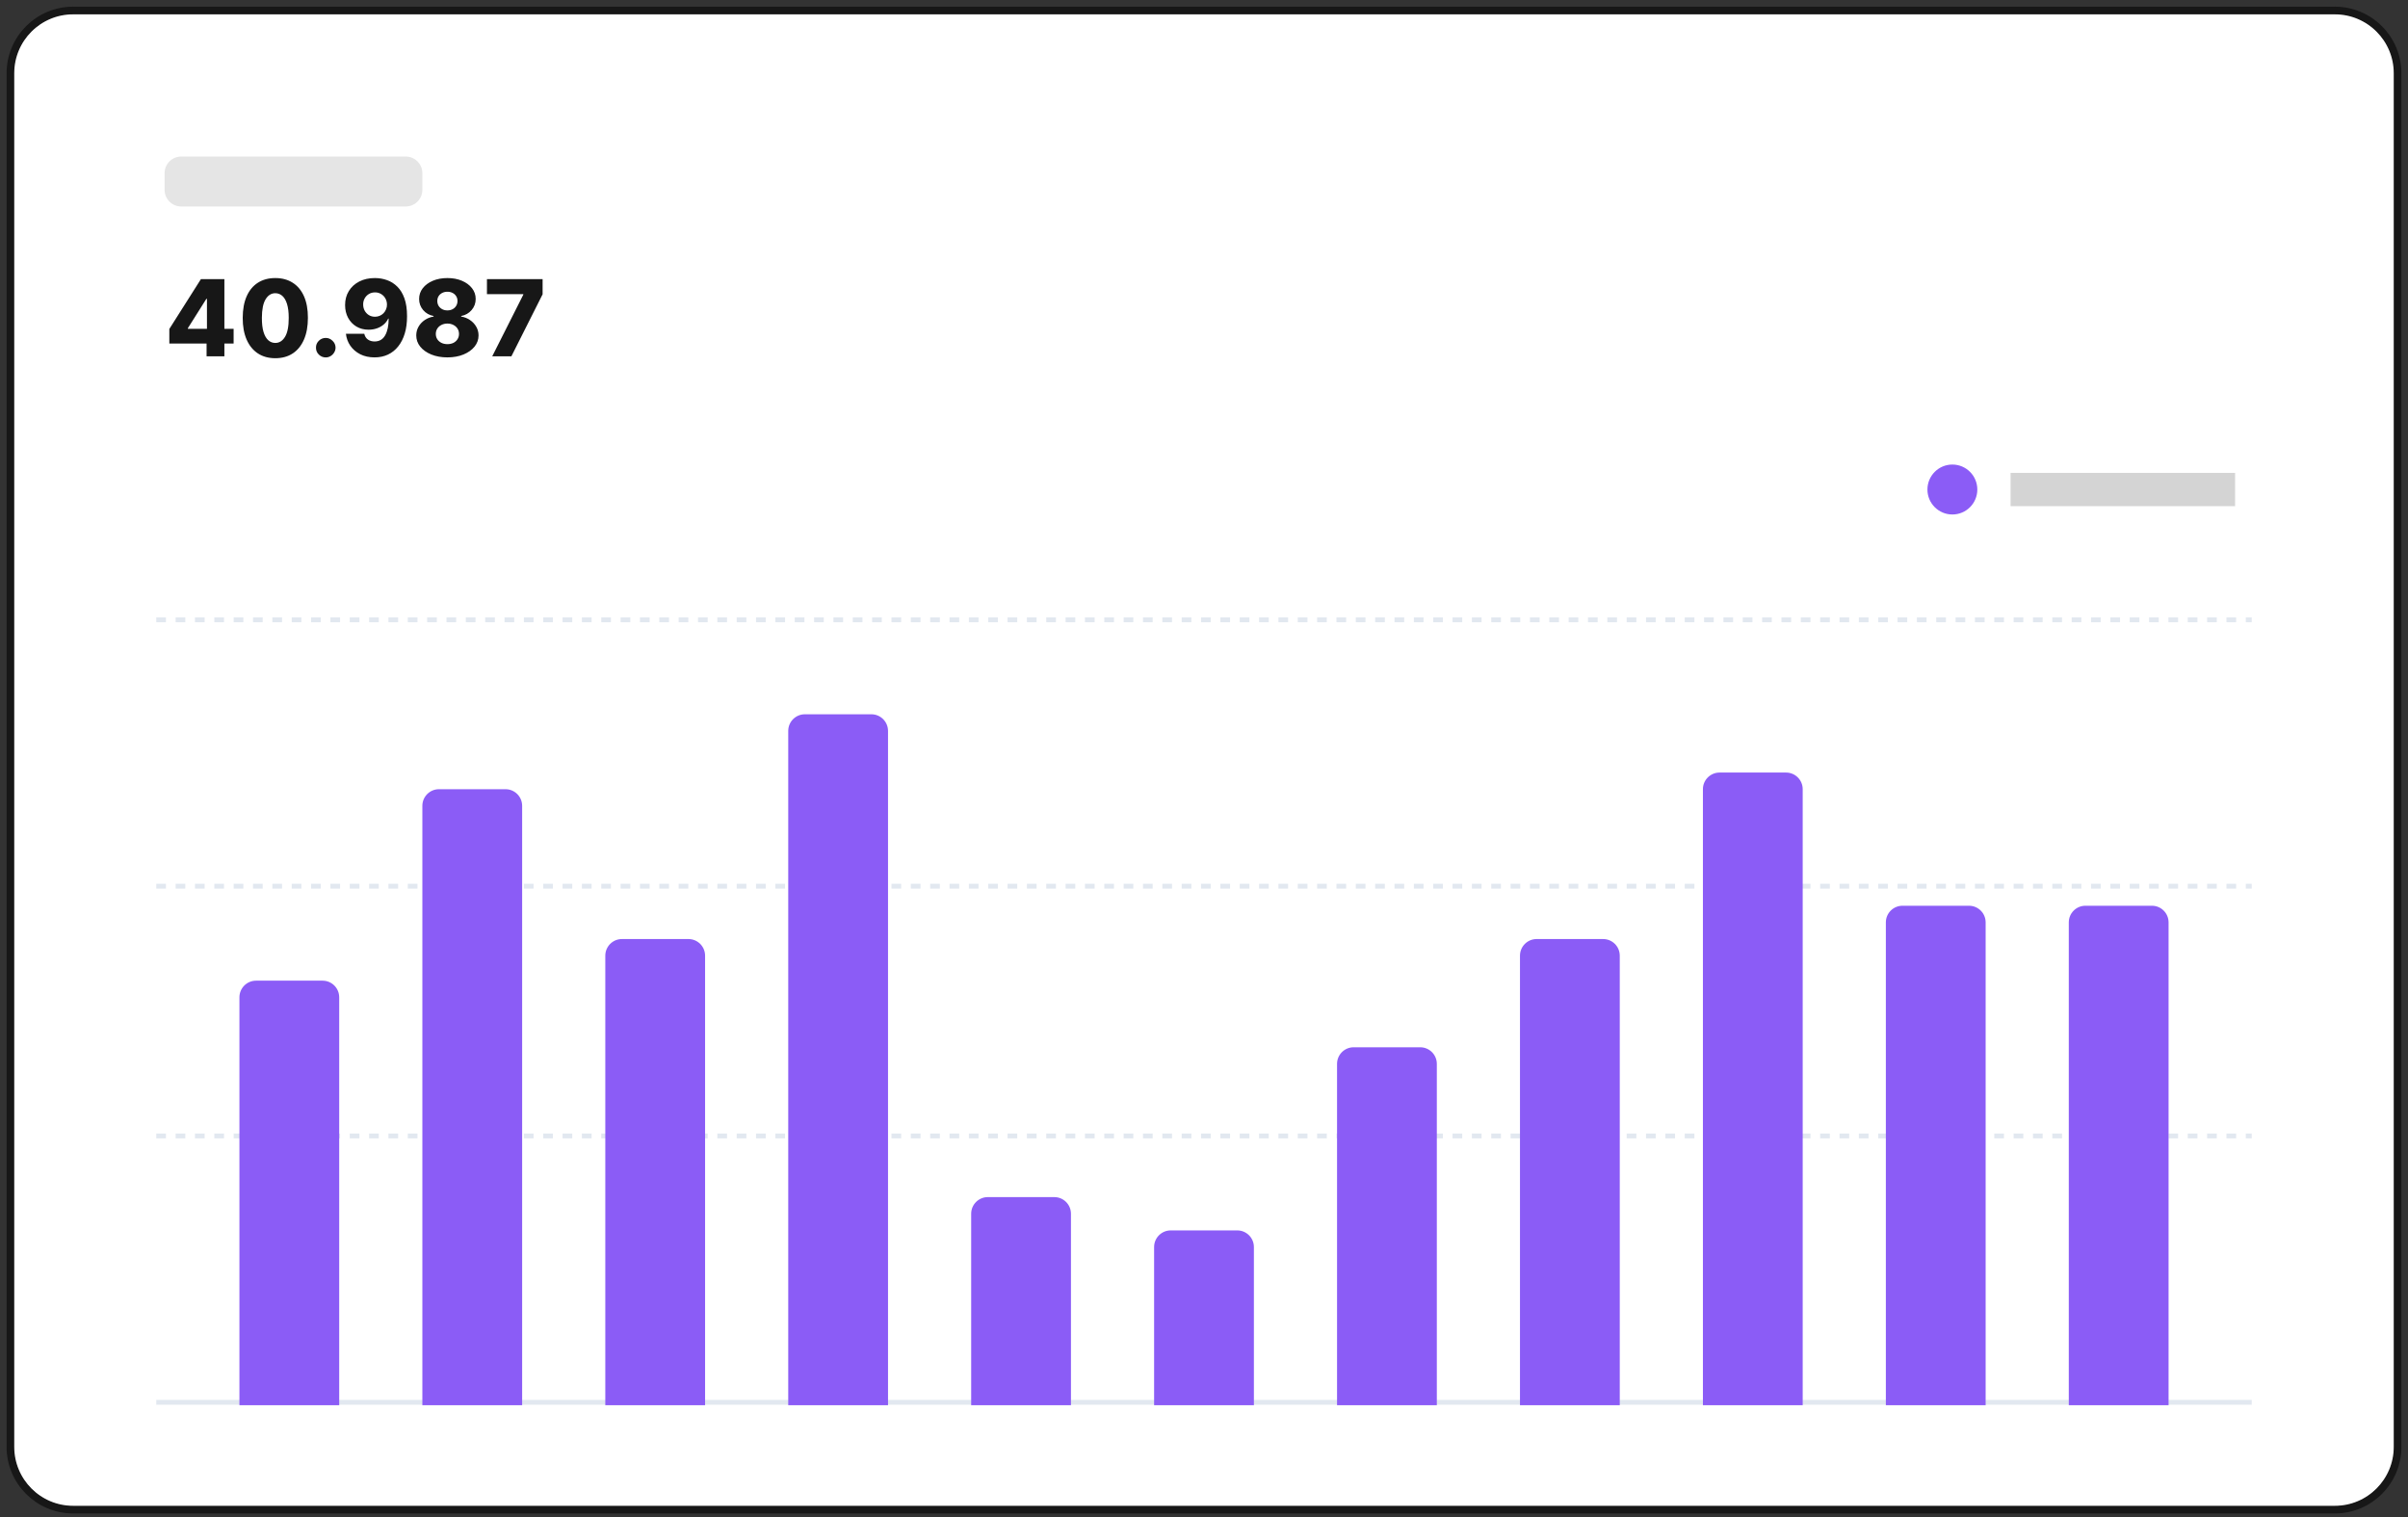
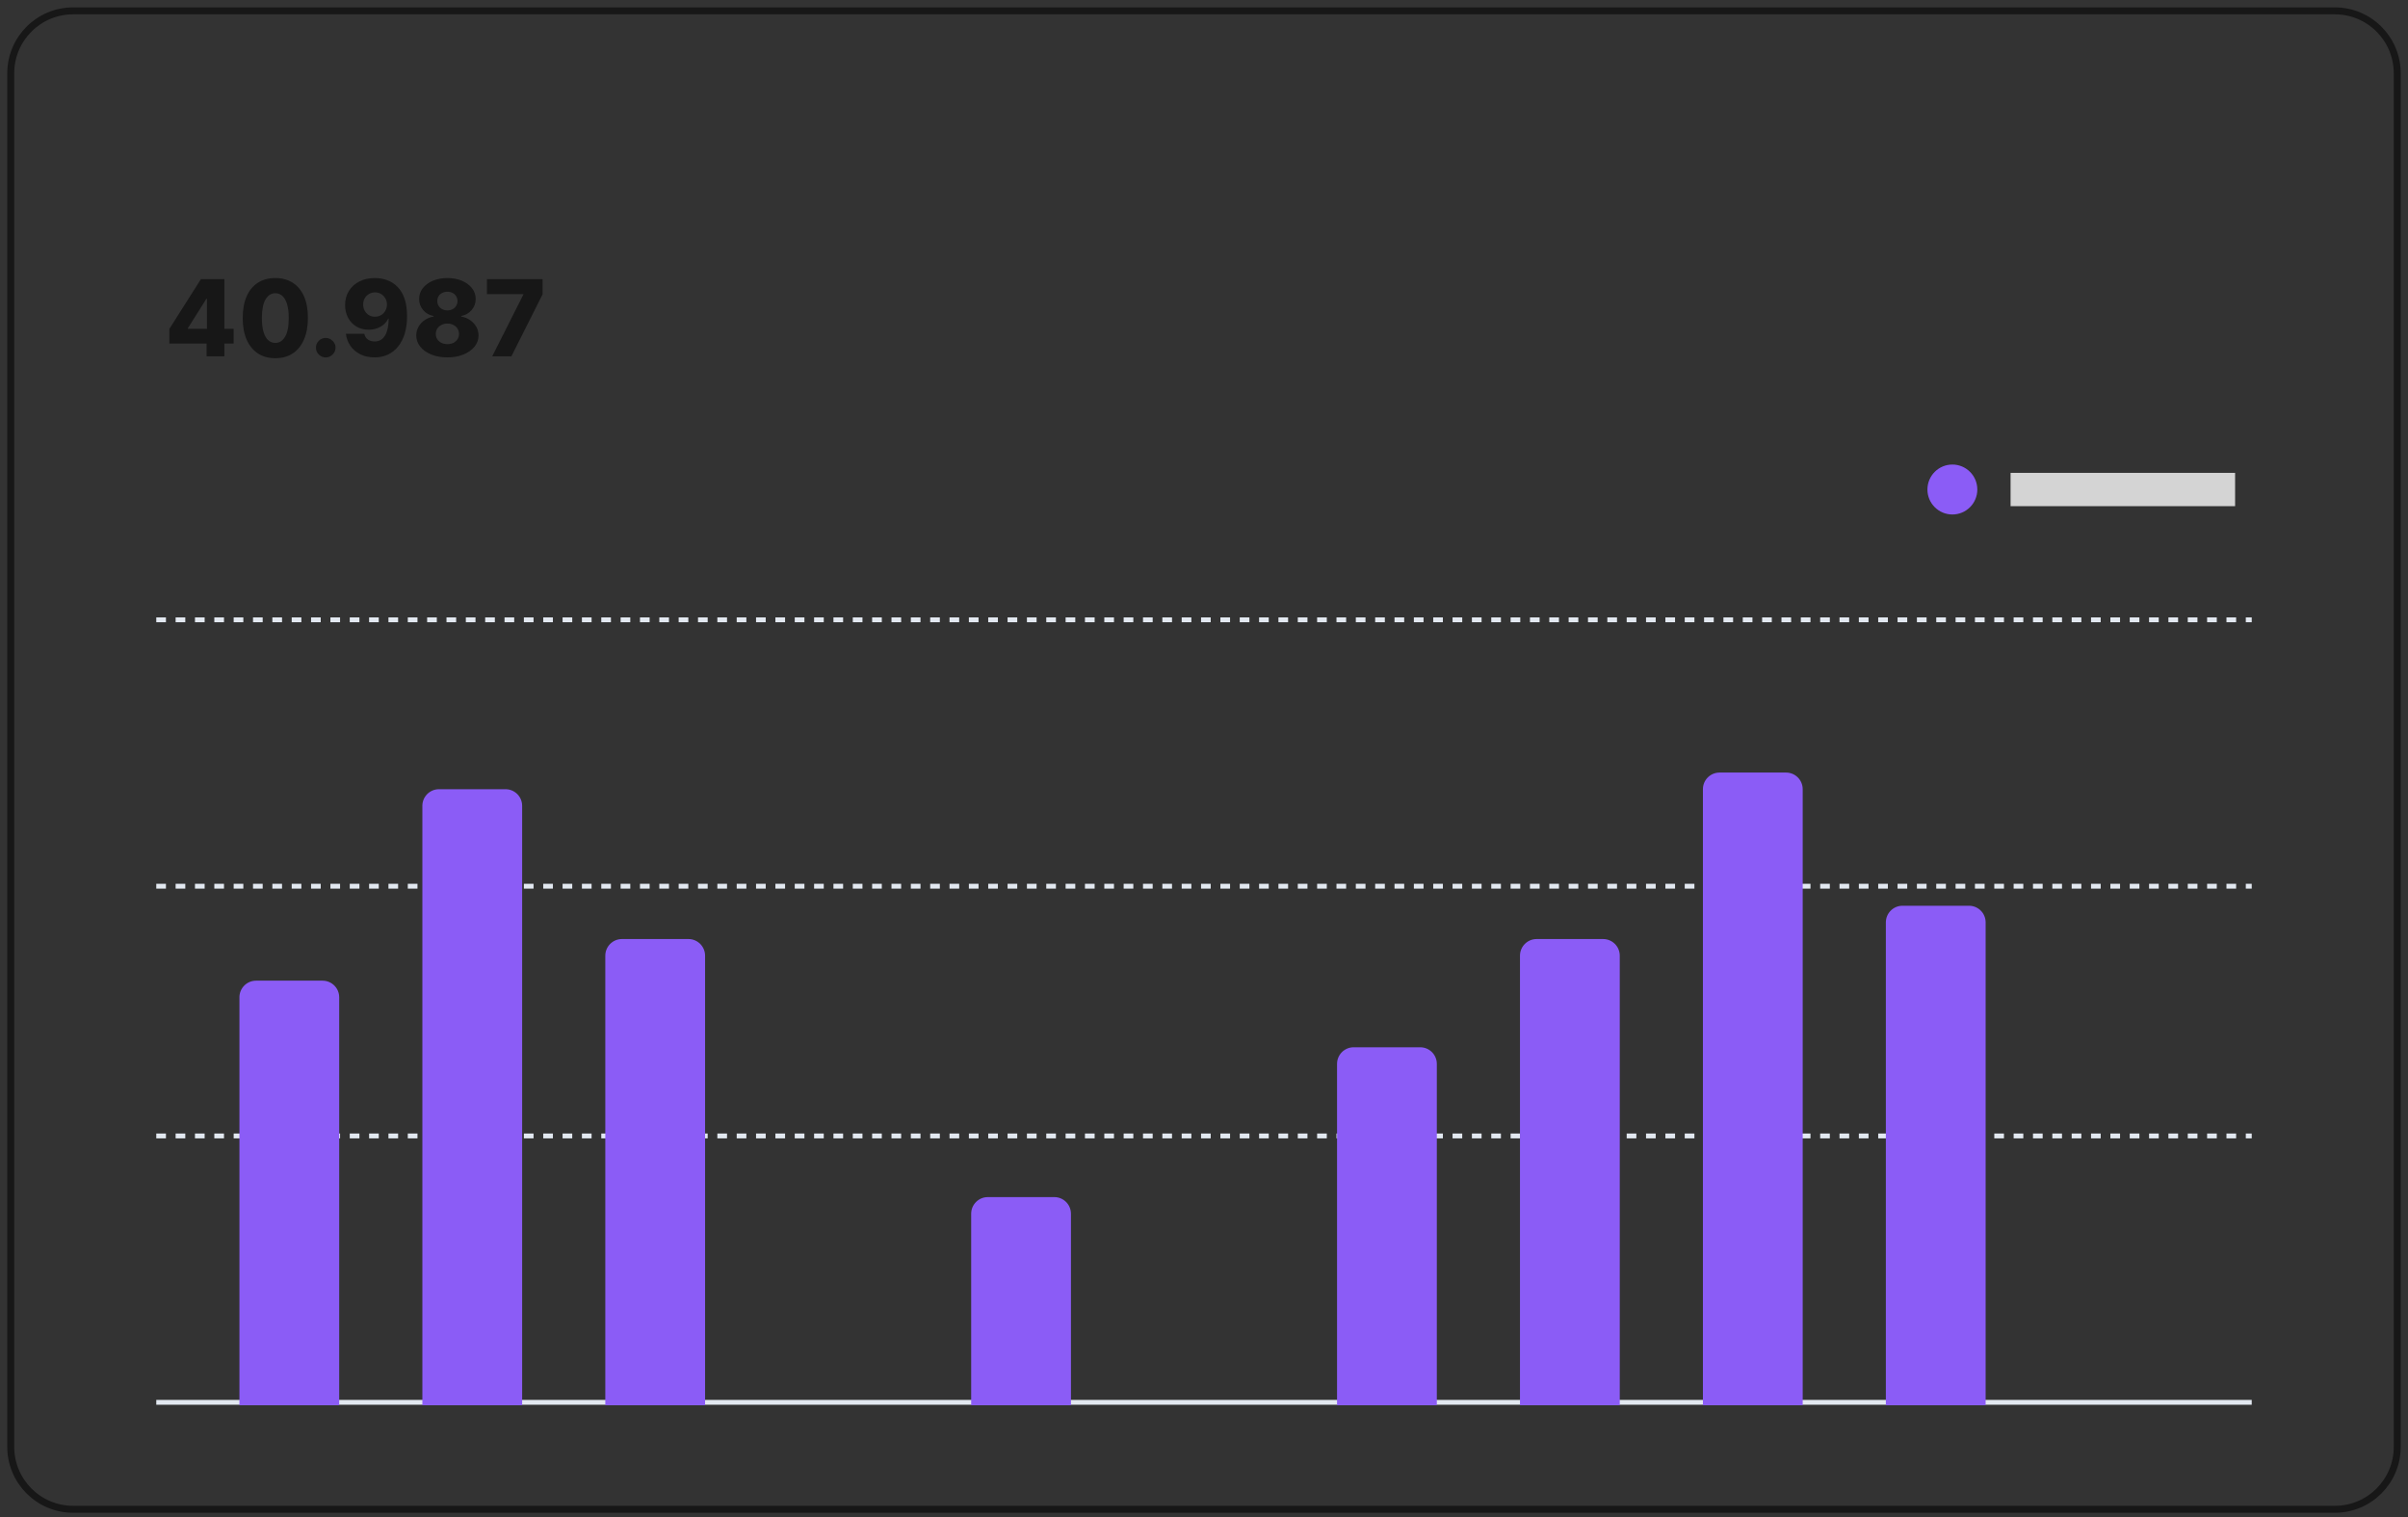
<svg xmlns="http://www.w3.org/2000/svg" width="346" height="218" viewBox="0 0 346 218" fill="none">
  <rect x="0" y="0" width="346" height="218" fill="#333333" stroke="none" />
-   <path d="M10.506 1.462H335.493C340.496 1.462 344.552 5.522 344.552 10.531V207.9C344.552 212.909 340.496 216.969 335.493 216.969H10.506C5.504 216.969 1.448 212.909 1.448 207.9V10.531C1.448 5.522 5.504 1.462 10.506 1.462Z" fill="white" stroke="#171717" />
  <path d="M335.493 1.56H10.506C5.557 1.56 1.545 5.576 1.545 10.531V207.9C1.545 212.854 5.557 216.871 10.506 216.871H335.493C340.443 216.871 344.454 212.854 344.454 207.9V10.531C344.454 5.576 340.443 1.56 335.493 1.56Z" stroke="#171717" />
  <path d="M321.156 67.947H288.896V72.732H321.156V67.947Z" fill="#D4D4D4" />
  <path d="M22.455 201.502H323.546" stroke="#E2E8F0" stroke-width="0.696" />
  <path d="M22.455 163.225H323.546" stroke="#E2E8F0" stroke-width="0.696" stroke-dasharray="1.39 1.39" />
  <path d="M22.455 127.34H323.546" stroke="#E2E8F0" stroke-width="0.696" stroke-dasharray="1.39 1.39" />
  <path d="M22.455 89.062H323.546" stroke="#E2E8F0" stroke-width="0.696" stroke-dasharray="1.39 1.39" />
  <path d="M34.403 143.306C34.403 141.984 35.472 140.914 36.792 140.914H46.351C47.67 140.914 48.74 141.984 48.74 143.306V201.919H34.403V143.306Z" fill="#8B5CF6" />
  <path d="M60.688 115.794C60.688 114.472 61.758 113.402 63.078 113.402H72.636C73.956 113.402 75.026 114.472 75.026 115.794V201.919H60.688V115.794Z" fill="#8B5CF6" />
  <path d="M86.974 137.325C86.974 136.004 88.044 134.933 89.364 134.933H98.922C100.242 134.933 101.312 136.004 101.312 137.325V201.919H86.974V137.325Z" fill="#8B5CF6" />
-   <path d="M113.26 105.029C113.26 103.707 114.329 102.636 115.649 102.636H125.208C126.528 102.636 127.597 103.707 127.597 105.029V201.919H113.26V105.029Z" fill="#8B5CF6" />
  <path d="M139.545 174.407C139.545 173.085 140.615 172.014 141.935 172.014H151.493C152.814 172.014 153.883 173.085 153.883 174.407V201.919H139.545V174.407Z" fill="#8B5CF6" />
-   <path d="M165.831 179.191C165.831 177.87 166.9 176.799 168.221 176.799H177.779C179.099 176.799 180.169 177.87 180.169 179.191V201.919H165.831V179.191Z" fill="#8B5CF6" />
  <path d="M192.117 152.876C192.117 151.554 193.186 150.483 194.507 150.483H204.065C205.385 150.483 206.455 151.554 206.455 152.876V201.919H192.117V152.876Z" fill="#8B5CF6" />
  <path d="M218.403 137.325C218.403 136.004 219.472 134.933 220.792 134.933H230.351C231.671 134.933 232.74 136.004 232.74 137.325V201.919H218.403V137.325Z" fill="#8B5CF6" />
  <path d="M244.688 113.402C244.688 112.08 245.758 111.01 247.078 111.01H256.636C257.957 111.01 259.026 112.08 259.026 113.402V201.919H244.688V113.402Z" fill="#8B5CF6" />
  <path d="M270.974 132.541C270.974 131.219 272.043 130.148 273.364 130.148H282.922C284.242 130.148 285.312 131.219 285.312 132.541V201.919H270.974V132.541Z" fill="#8B5CF6" />
-   <path d="M297.26 132.541C297.26 131.219 298.329 130.148 299.649 130.148H309.208C310.528 130.148 311.597 131.219 311.597 132.541V201.919H297.26V132.541Z" fill="#8B5CF6" />
  <path d="M24.331 49.359V47.268L28.871 40.106H30.727V42.945H29.65L26.993 47.16V47.246H33.568V49.359H24.331ZM29.683 51.201V48.72L29.737 47.804V40.106H32.242V51.201H29.683ZM39.556 51.472C38.589 51.472 37.755 51.242 37.056 50.784C36.356 50.322 35.816 49.659 35.438 48.796C35.059 47.929 34.871 46.887 34.875 45.67C34.879 44.453 35.068 43.42 35.443 42.571C35.822 41.719 36.359 41.07 37.056 40.626C37.755 40.178 38.589 39.954 39.556 39.954C40.523 39.954 41.356 40.178 42.056 40.626C42.759 41.07 43.3 41.719 43.679 42.571C44.058 43.423 44.245 44.456 44.242 45.67C44.242 46.891 44.052 47.934 43.673 48.801C43.295 49.668 42.755 50.331 42.056 50.789C41.359 51.244 40.526 51.472 39.556 51.472ZM39.556 49.278C40.133 49.278 40.6 48.983 40.957 48.395C41.314 47.802 41.491 46.894 41.487 45.67C41.487 44.868 41.406 44.207 41.244 43.687C41.082 43.163 40.856 42.773 40.568 42.517C40.279 42.26 39.942 42.132 39.556 42.132C38.982 42.132 38.518 42.423 38.165 43.004C37.811 43.582 37.633 44.471 37.629 45.67C37.626 46.482 37.703 47.156 37.862 47.69C38.024 48.225 38.252 48.624 38.544 48.888C38.836 49.148 39.173 49.278 39.556 49.278ZM46.809 51.358C46.42 51.358 46.086 51.221 45.808 50.946C45.534 50.672 45.399 50.34 45.402 49.95C45.399 49.567 45.534 49.24 45.808 48.969C46.086 48.694 46.42 48.557 46.809 48.557C47.177 48.557 47.502 48.694 47.783 48.969C48.068 49.24 48.213 49.567 48.216 49.95C48.213 50.21 48.144 50.446 48.011 50.659C47.881 50.872 47.709 51.042 47.497 51.168C47.287 51.295 47.058 51.358 46.809 51.358ZM53.876 39.954C54.482 39.954 55.061 40.054 55.613 40.252C56.165 40.447 56.658 40.76 57.091 41.19C57.524 41.616 57.865 42.177 58.114 42.874C58.362 43.571 58.487 44.422 58.487 45.426C58.49 46.351 58.382 47.179 58.162 47.913C57.942 48.642 57.627 49.263 57.215 49.776C56.807 50.289 56.317 50.681 55.743 50.952C55.17 51.219 54.529 51.353 53.822 51.353C53.043 51.353 52.356 51.203 51.761 50.903C51.169 50.6 50.695 50.191 50.337 49.679C49.984 49.166 49.773 48.592 49.704 47.956H52.34C52.423 48.324 52.598 48.602 52.865 48.79C53.132 48.974 53.451 49.066 53.822 49.066C54.501 49.066 55.007 48.772 55.343 48.184C55.678 47.595 55.846 46.795 55.846 45.783H55.781C55.626 46.116 55.406 46.401 55.121 46.639C54.84 46.878 54.513 47.06 54.142 47.187C53.77 47.313 53.379 47.376 52.967 47.376C52.304 47.376 51.717 47.224 51.209 46.921C50.704 46.618 50.307 46.201 50.018 45.67C49.733 45.139 49.589 44.532 49.585 43.849C49.582 43.084 49.76 42.408 50.121 41.824C50.482 41.235 50.985 40.776 51.631 40.447C52.276 40.115 53.025 39.951 53.876 39.954ZM53.893 42.013C53.561 42.013 53.265 42.091 53.005 42.246C52.749 42.401 52.547 42.611 52.399 42.874C52.251 43.138 52.179 43.434 52.183 43.763C52.186 44.092 52.26 44.388 52.405 44.651C52.553 44.915 52.753 45.124 53.005 45.28C53.261 45.435 53.554 45.513 53.882 45.513C54.127 45.513 54.355 45.468 54.564 45.377C54.773 45.287 54.955 45.162 55.11 45.004C55.265 44.841 55.386 44.653 55.473 44.44C55.563 44.227 55.606 43.999 55.603 43.757C55.599 43.436 55.523 43.143 55.375 42.88C55.227 42.616 55.024 42.407 54.764 42.251C54.508 42.093 54.217 42.013 53.893 42.013ZM64.286 51.353C63.424 51.353 62.654 51.215 61.976 50.941C61.301 50.663 60.771 50.287 60.385 49.814C60.002 49.337 59.811 48.799 59.811 48.2C59.811 47.741 59.921 47.32 60.141 46.938C60.361 46.555 60.659 46.237 61.034 45.984C61.413 45.727 61.835 45.563 62.3 45.491V45.404C61.691 45.292 61.191 45.009 60.801 44.554C60.416 44.099 60.222 43.566 60.222 42.956C60.222 42.378 60.397 41.863 60.747 41.412C61.101 40.96 61.583 40.604 62.192 40.344C62.806 40.084 63.504 39.954 64.286 39.954C65.069 39.954 65.765 40.084 66.375 40.344C66.988 40.604 67.47 40.96 67.82 41.412C68.173 41.863 68.35 42.378 68.35 42.956C68.35 43.57 68.153 44.104 67.76 44.559C67.371 45.011 66.875 45.292 66.272 45.404V45.491C66.734 45.563 67.152 45.727 67.528 45.984C67.906 46.237 68.206 46.555 68.426 46.938C68.65 47.32 68.761 47.741 68.761 48.2C68.761 48.799 68.568 49.337 68.182 49.814C67.796 50.287 67.266 50.663 66.591 50.941C65.92 51.215 65.152 51.353 64.286 51.353ZM64.286 49.451C64.615 49.451 64.903 49.39 65.152 49.267C65.401 49.141 65.596 48.965 65.737 48.741C65.881 48.518 65.953 48.265 65.953 47.983C65.953 47.694 65.881 47.438 65.737 47.214C65.592 46.99 65.394 46.815 65.141 46.688C64.892 46.558 64.607 46.493 64.286 46.493C63.969 46.493 63.684 46.558 63.431 46.688C63.179 46.815 62.98 46.99 62.836 47.214C62.692 47.438 62.62 47.694 62.62 47.983C62.62 48.265 62.69 48.518 62.831 48.741C62.975 48.962 63.172 49.135 63.42 49.261C63.673 49.388 63.962 49.451 64.286 49.451ZM64.286 44.602C64.568 44.602 64.817 44.545 65.033 44.429C65.253 44.314 65.424 44.153 65.547 43.947C65.673 43.741 65.737 43.508 65.737 43.248C65.737 42.988 65.673 42.759 65.547 42.56C65.424 42.361 65.255 42.206 65.038 42.094C64.822 41.979 64.571 41.921 64.286 41.921C64.005 41.921 63.754 41.979 63.534 42.094C63.314 42.206 63.143 42.361 63.02 42.56C62.898 42.759 62.836 42.988 62.836 43.248C62.836 43.508 62.898 43.741 63.02 43.947C63.146 44.149 63.319 44.31 63.539 44.429C63.76 44.545 64.008 44.602 64.286 44.602ZM70.726 51.201L75.195 42.338V42.268H69.968V40.106H77.966V42.284L73.48 51.201H70.726Z" fill="#171717" />
  <path d="M280.532 73.928C282.512 73.928 284.117 72.322 284.117 70.34C284.117 68.358 282.512 66.751 280.532 66.751C278.553 66.751 276.948 68.358 276.948 70.34C276.948 72.322 278.553 73.928 280.532 73.928Z" fill="#8B5CF6" />
-   <path d="M58.299 22.493H26.039C24.719 22.493 23.649 23.564 23.649 24.885V27.277C23.649 28.599 24.719 29.67 26.039 29.67H58.299C59.618 29.67 60.688 28.599 60.688 27.277V24.885C60.688 23.564 59.618 22.493 58.299 22.493Z" fill="#E5E5E5" />
</svg>